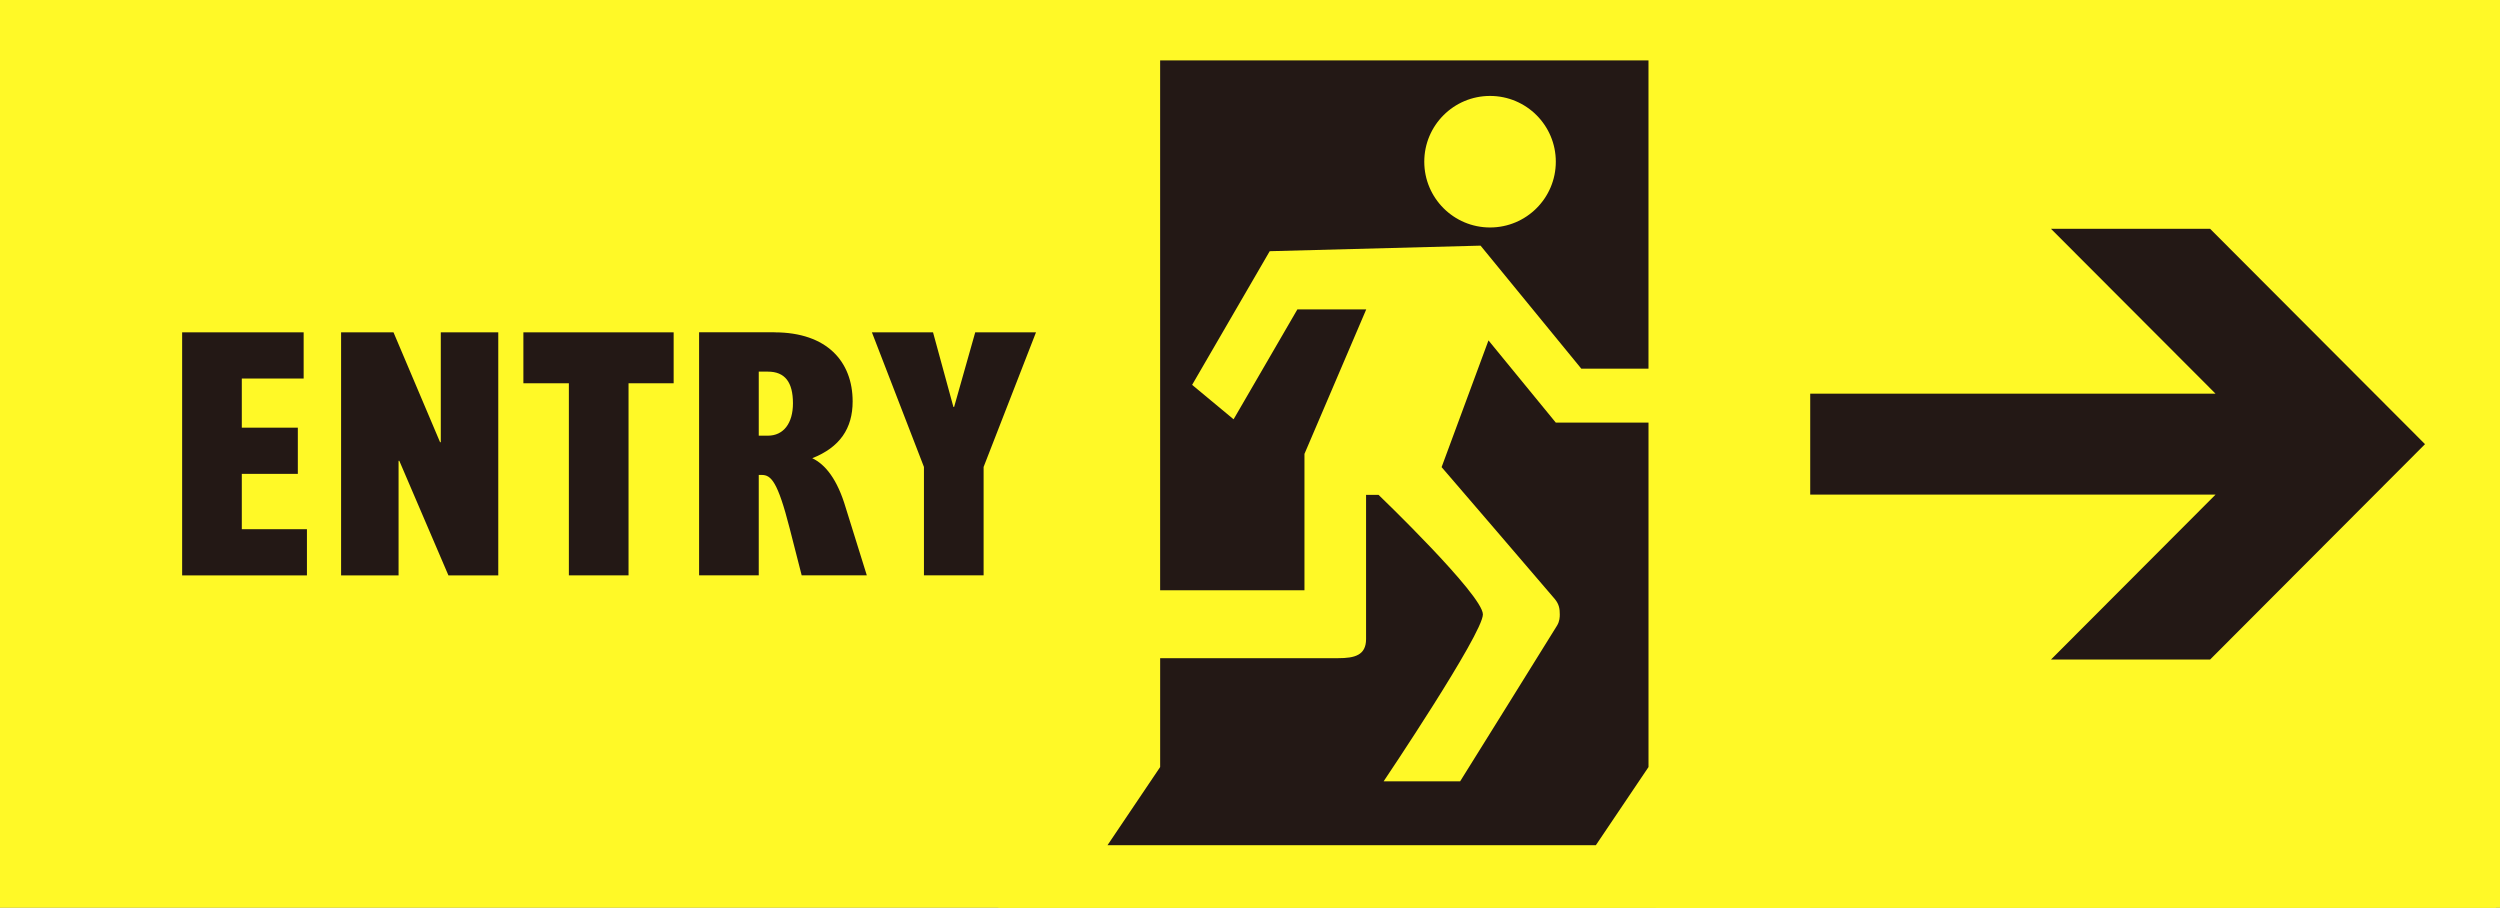
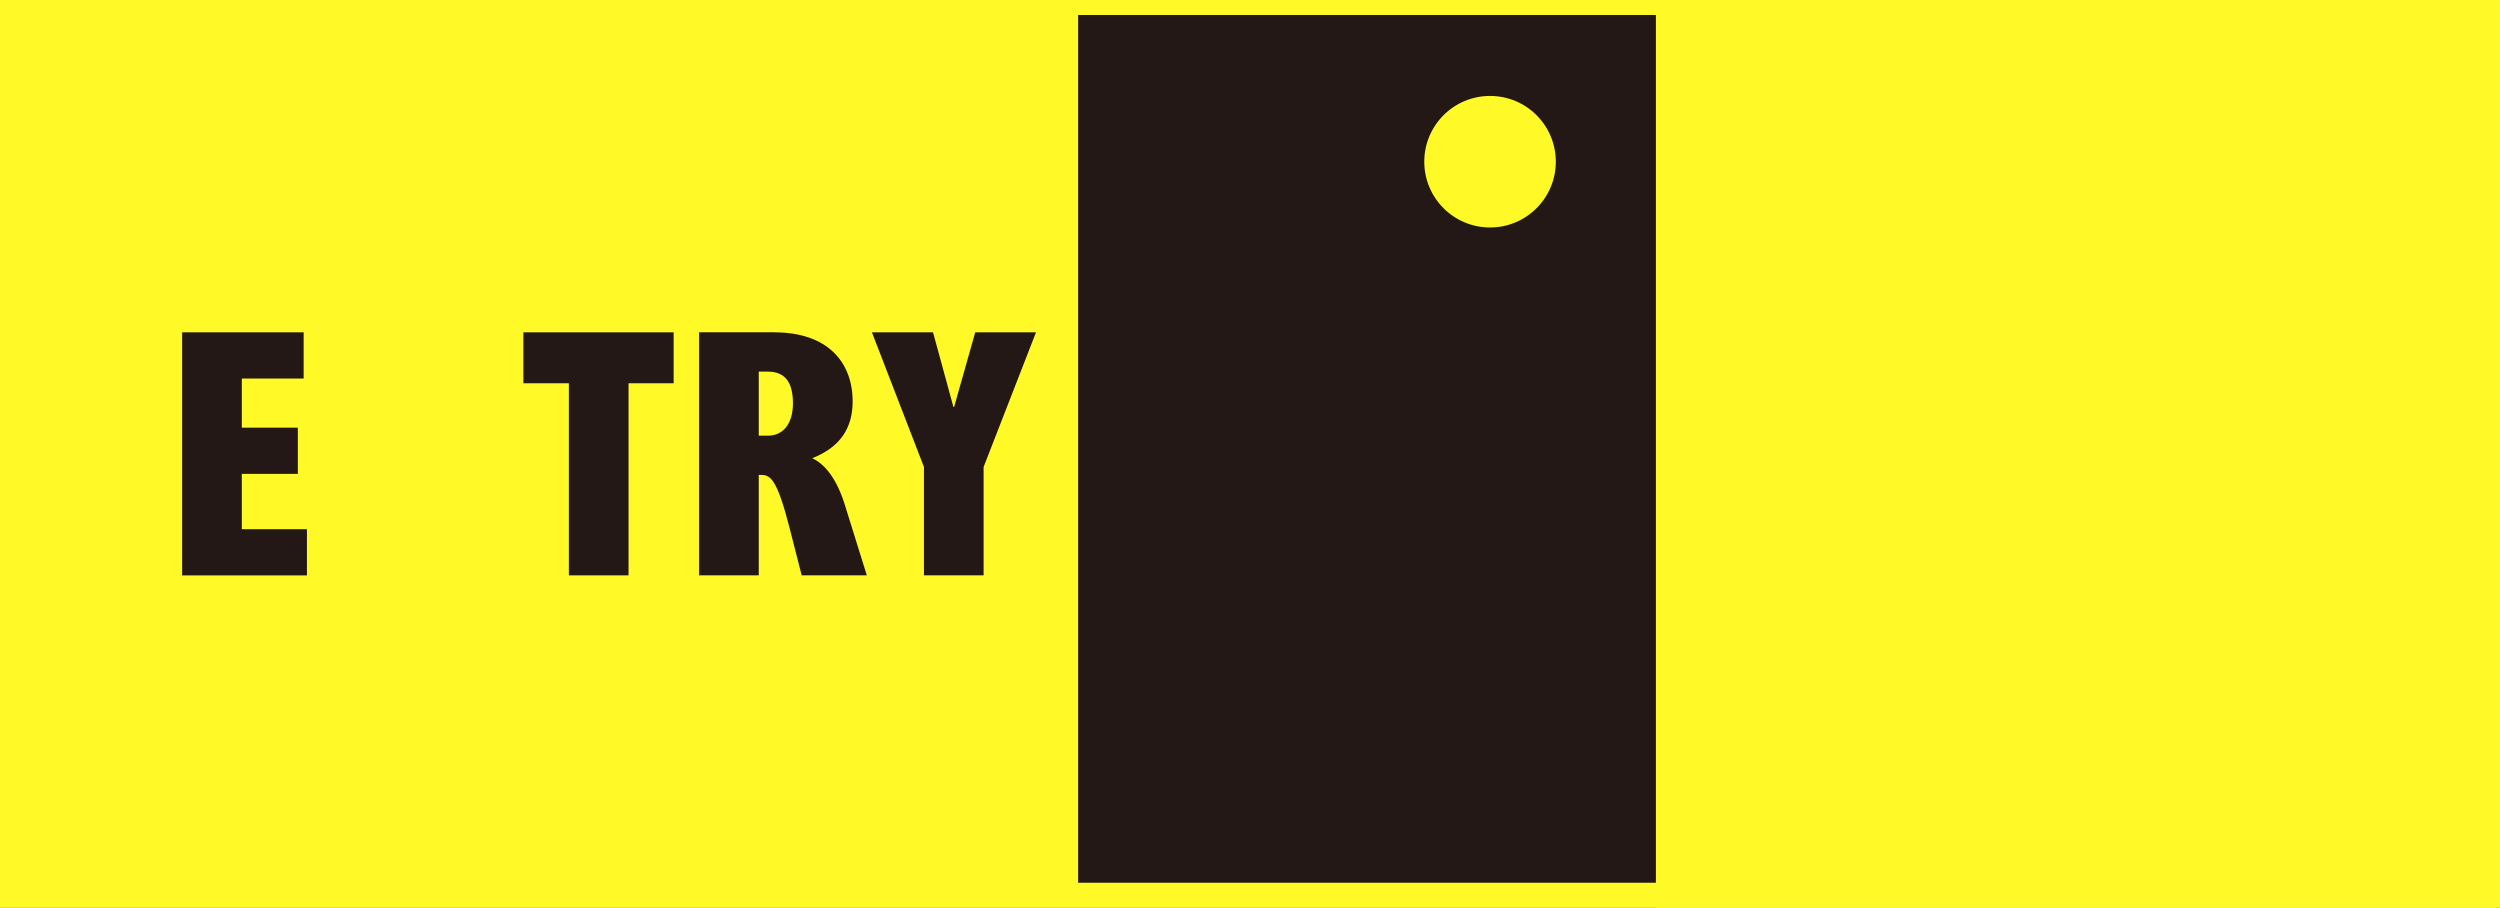
<svg xmlns="http://www.w3.org/2000/svg" id="_レイヤー_2" viewBox="0 0 1133.86 411.69">
  <rect x="0" y="0" width="1133.86" height="411.69" fill="#808080" stroke="none" />
  <defs>
    <style>.cls-1{fill:#231815;}.cls-2{fill:#fff927;}</style>
  </defs>
  <g id="_レイヤー_1-2">
    <rect class="cls-2" x="0" y="0" width="1132.02" height="411.69" />
    <path class="cls-1" d="M488.98,6.8v393.56s282.24,0,282.24,0V6.8s-279.99,0-279.99,0h-2.25Z" />
    <rect class="cls-2" x="751.02" y="0" width="382.84" height="411.69" />
    <circle class="cls-2" cx="675.8" cy="73.34" r="29.83" />
-     <polygon class="cls-1" points="783.02 178.56 1004.85 178.56 930.2 103.76 1002.37 103.76 1099.85 201.45 1002.37 299.14 930.2 299.14 1004.85 224.33 783.02 224.33 783.02 178.56" />
-     <path class="cls-2" d="M452.84,0v367.92s0,43.78,0,43.78h19.8s221.49,0,221.49,0h53.54s27.85,0,27.85,0h45.49s0-384.31,0-384.31V0s-73.34,0-73.34,0h-221.49s-70.41,0-70.41,0h-2.93ZM747.67,167.22h-30.47s-45.7-55.81-45.7-55.81l-95.63,2.52-35.19,60.62,18.81,15.62,28.92-49.83h31.23s-28.01,65.52-28.01,65.52v61.85h-65.46v-5.04s0-235.27,0-235.27h221.49v139.84ZM502.29,383.35l23.89-35.46v-44.34s0-5.04,0-5.04h80.77c7.43,0,12.62-1.31,12.62-8.65s0-22.16,0-22.16v-43.27h5.65s47.34,45.43,47.34,54.22c0,8.79-45.02,75.71-45.02,75.71h34.7s42.62-68.37,44-70.72c1.1-1.87,1.19-3.71,1.19-4.95,0-2.55-.3-4.61-2.21-6.95-1.91-2.35-51.39-59.88-51.39-59.88l21.26-57.47,30.53,37.28h42.05v156.22s-23.89,35.46-23.89,35.46h-221.49Z" />
    <path class="cls-1" d="M137.72,150.73v20.96h-28.05v22.28h25.41v20.96h-25.41v25.08h29.54v20.96h-56.6v-110.23h55.11Z" />
-     <path class="cls-1" d="M178.47,150.73l21.12,49.83h.33v-49.83h26.07v110.23h-22.61l-22.28-51.98h-.33v51.98h-26.07v-110.23h23.76Z" />
    <path class="cls-1" d="M305.53,150.73v23.1h-20.46v87.12h-27.06v-87.12h-20.63v-23.1h68.15Z" />
    <path class="cls-1" d="M351.23,150.73c23.93,0,35.48,13.37,35.48,31.35,0,12.21-5.78,20.79-18.32,25.74,5.94,2.81,11.38,9.57,15.18,22.44l9.57,30.69h-29.54l-5.44-21.29c-5.45-21.29-8.42-24.26-12.71-24.26h-1.32v45.54h-27.06v-110.23h34.16ZM344.13,197.6h4.12c7.1,0,11.39-5.61,11.39-14.69,0-9.57-3.63-14.36-11.39-14.36h-4.12v29.04Z" />
    <path class="cls-1" d="M423.17,150.73l9.24,33.83h.33l9.57-33.83h27.56l-23.76,61.05v49.17h-27.06v-49.17l-23.6-61.05h27.72Z" />
  </g>
</svg>